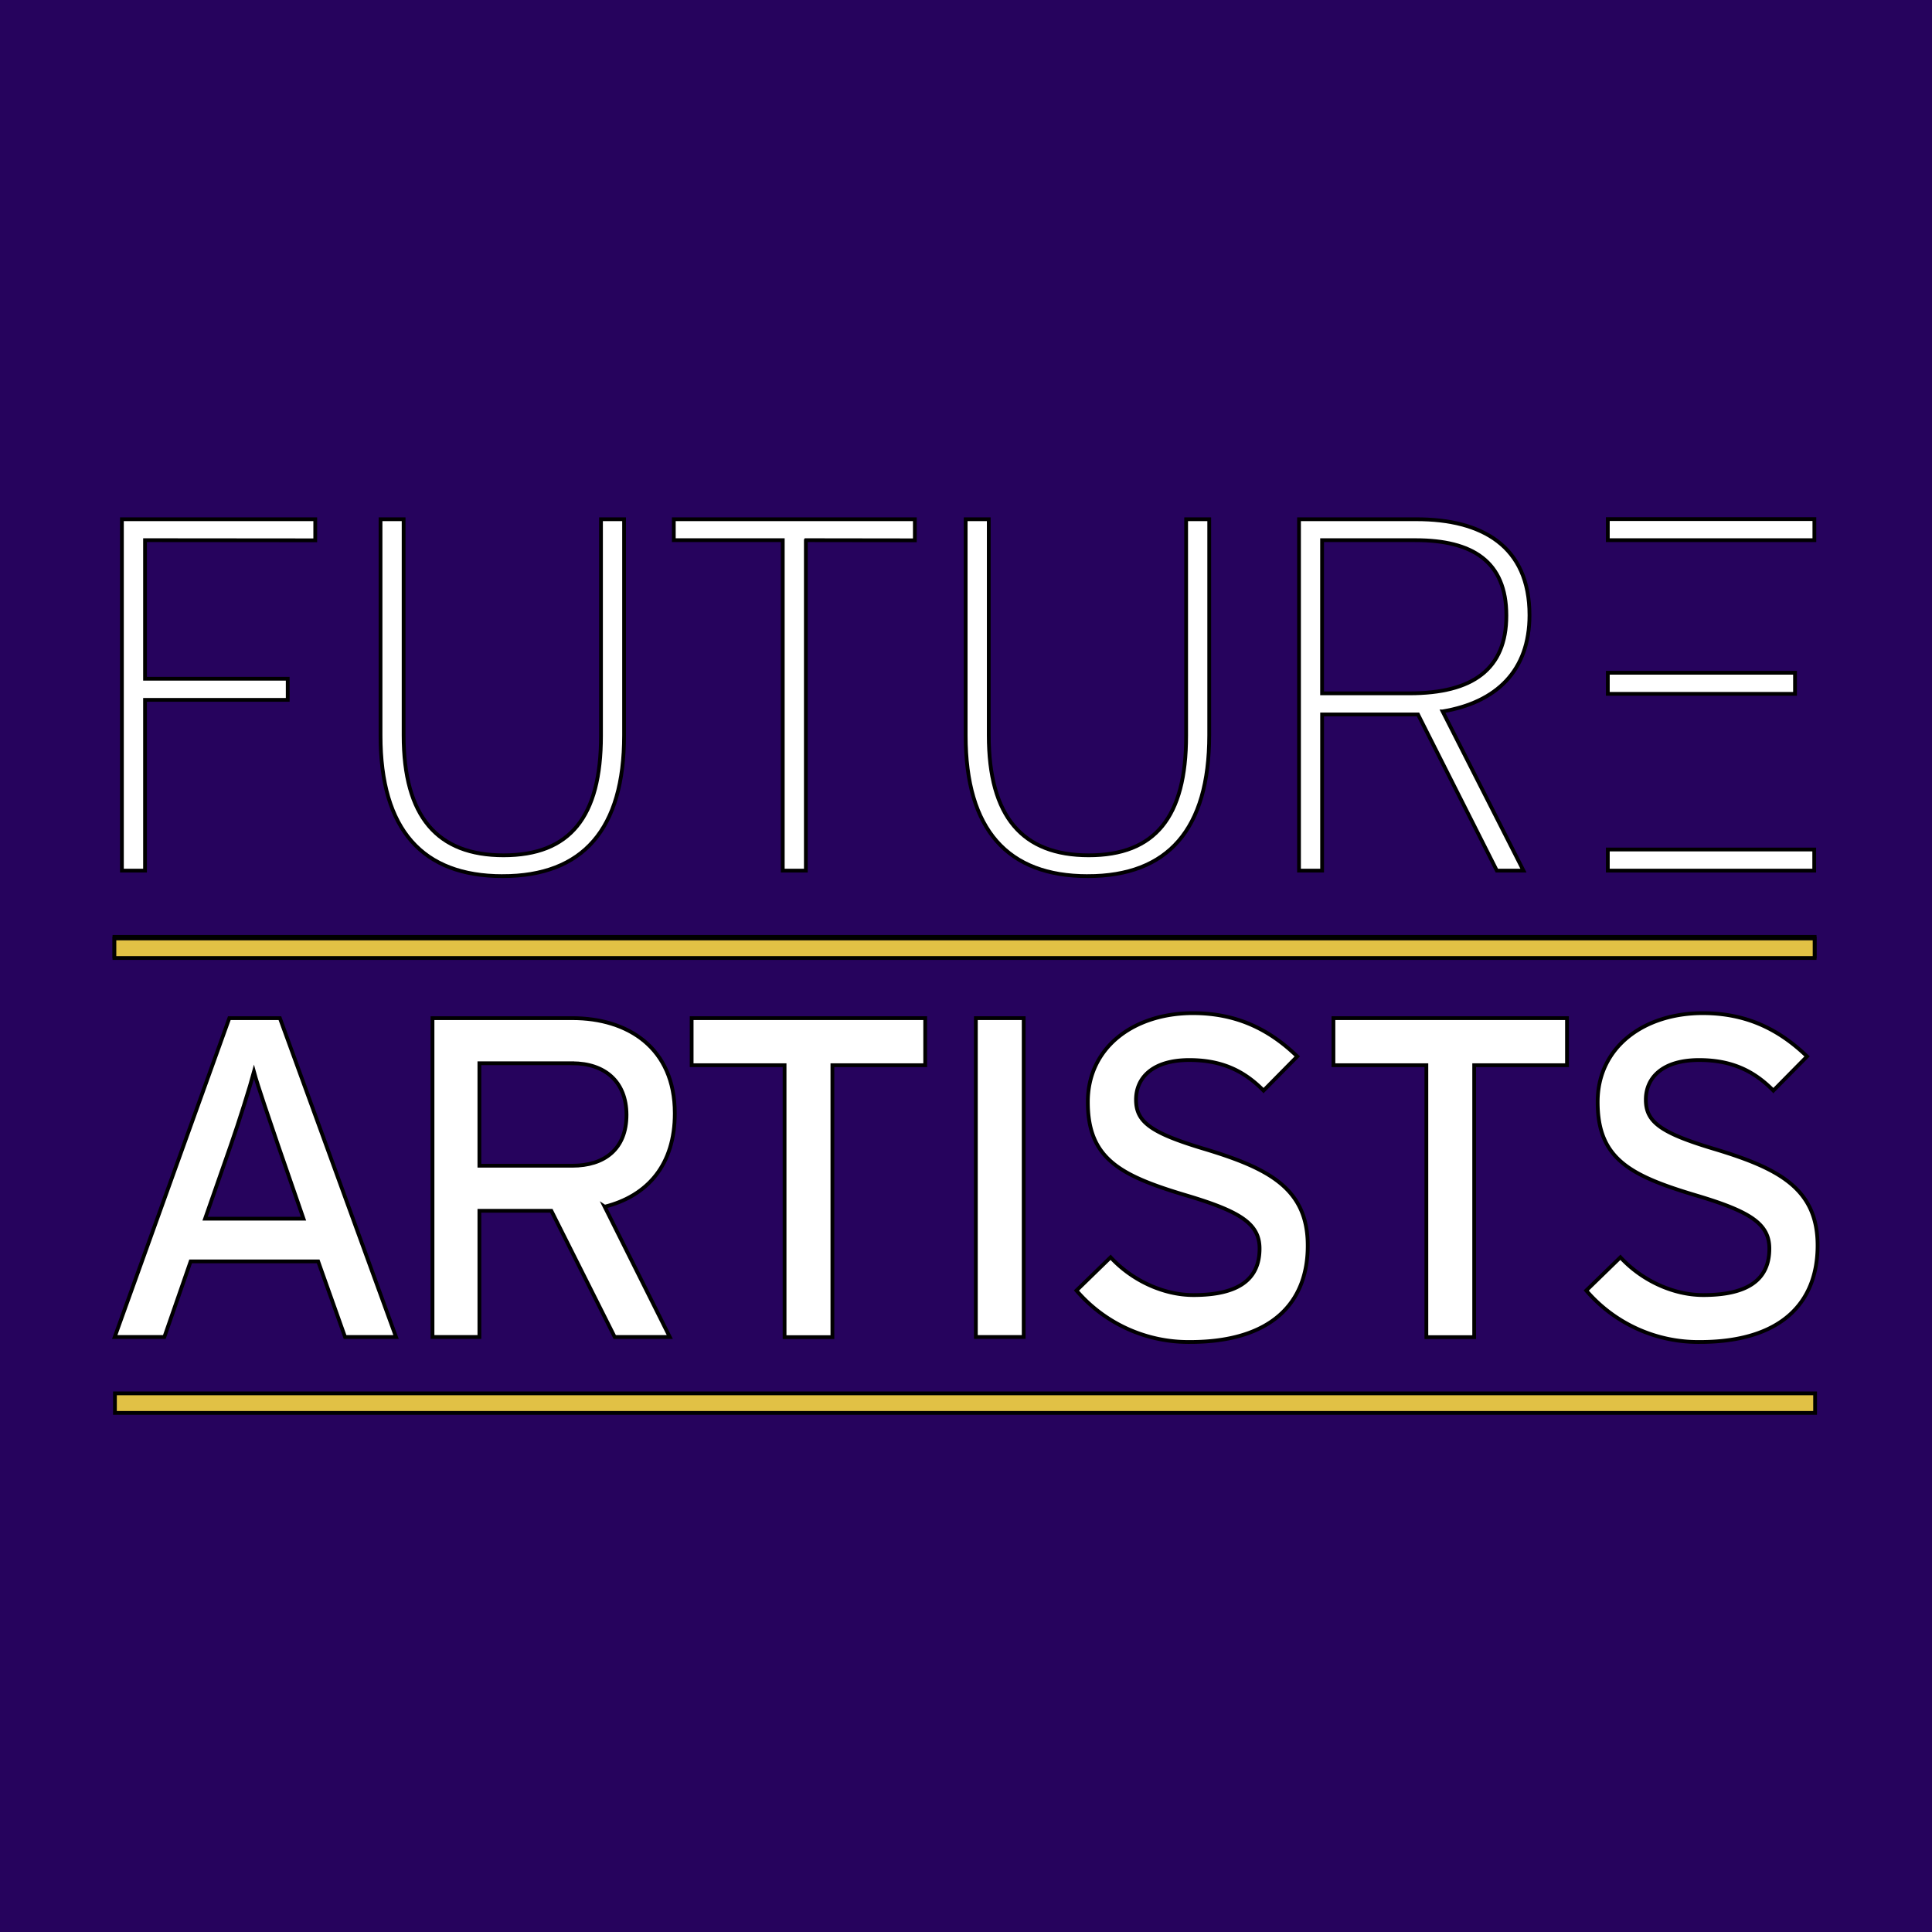
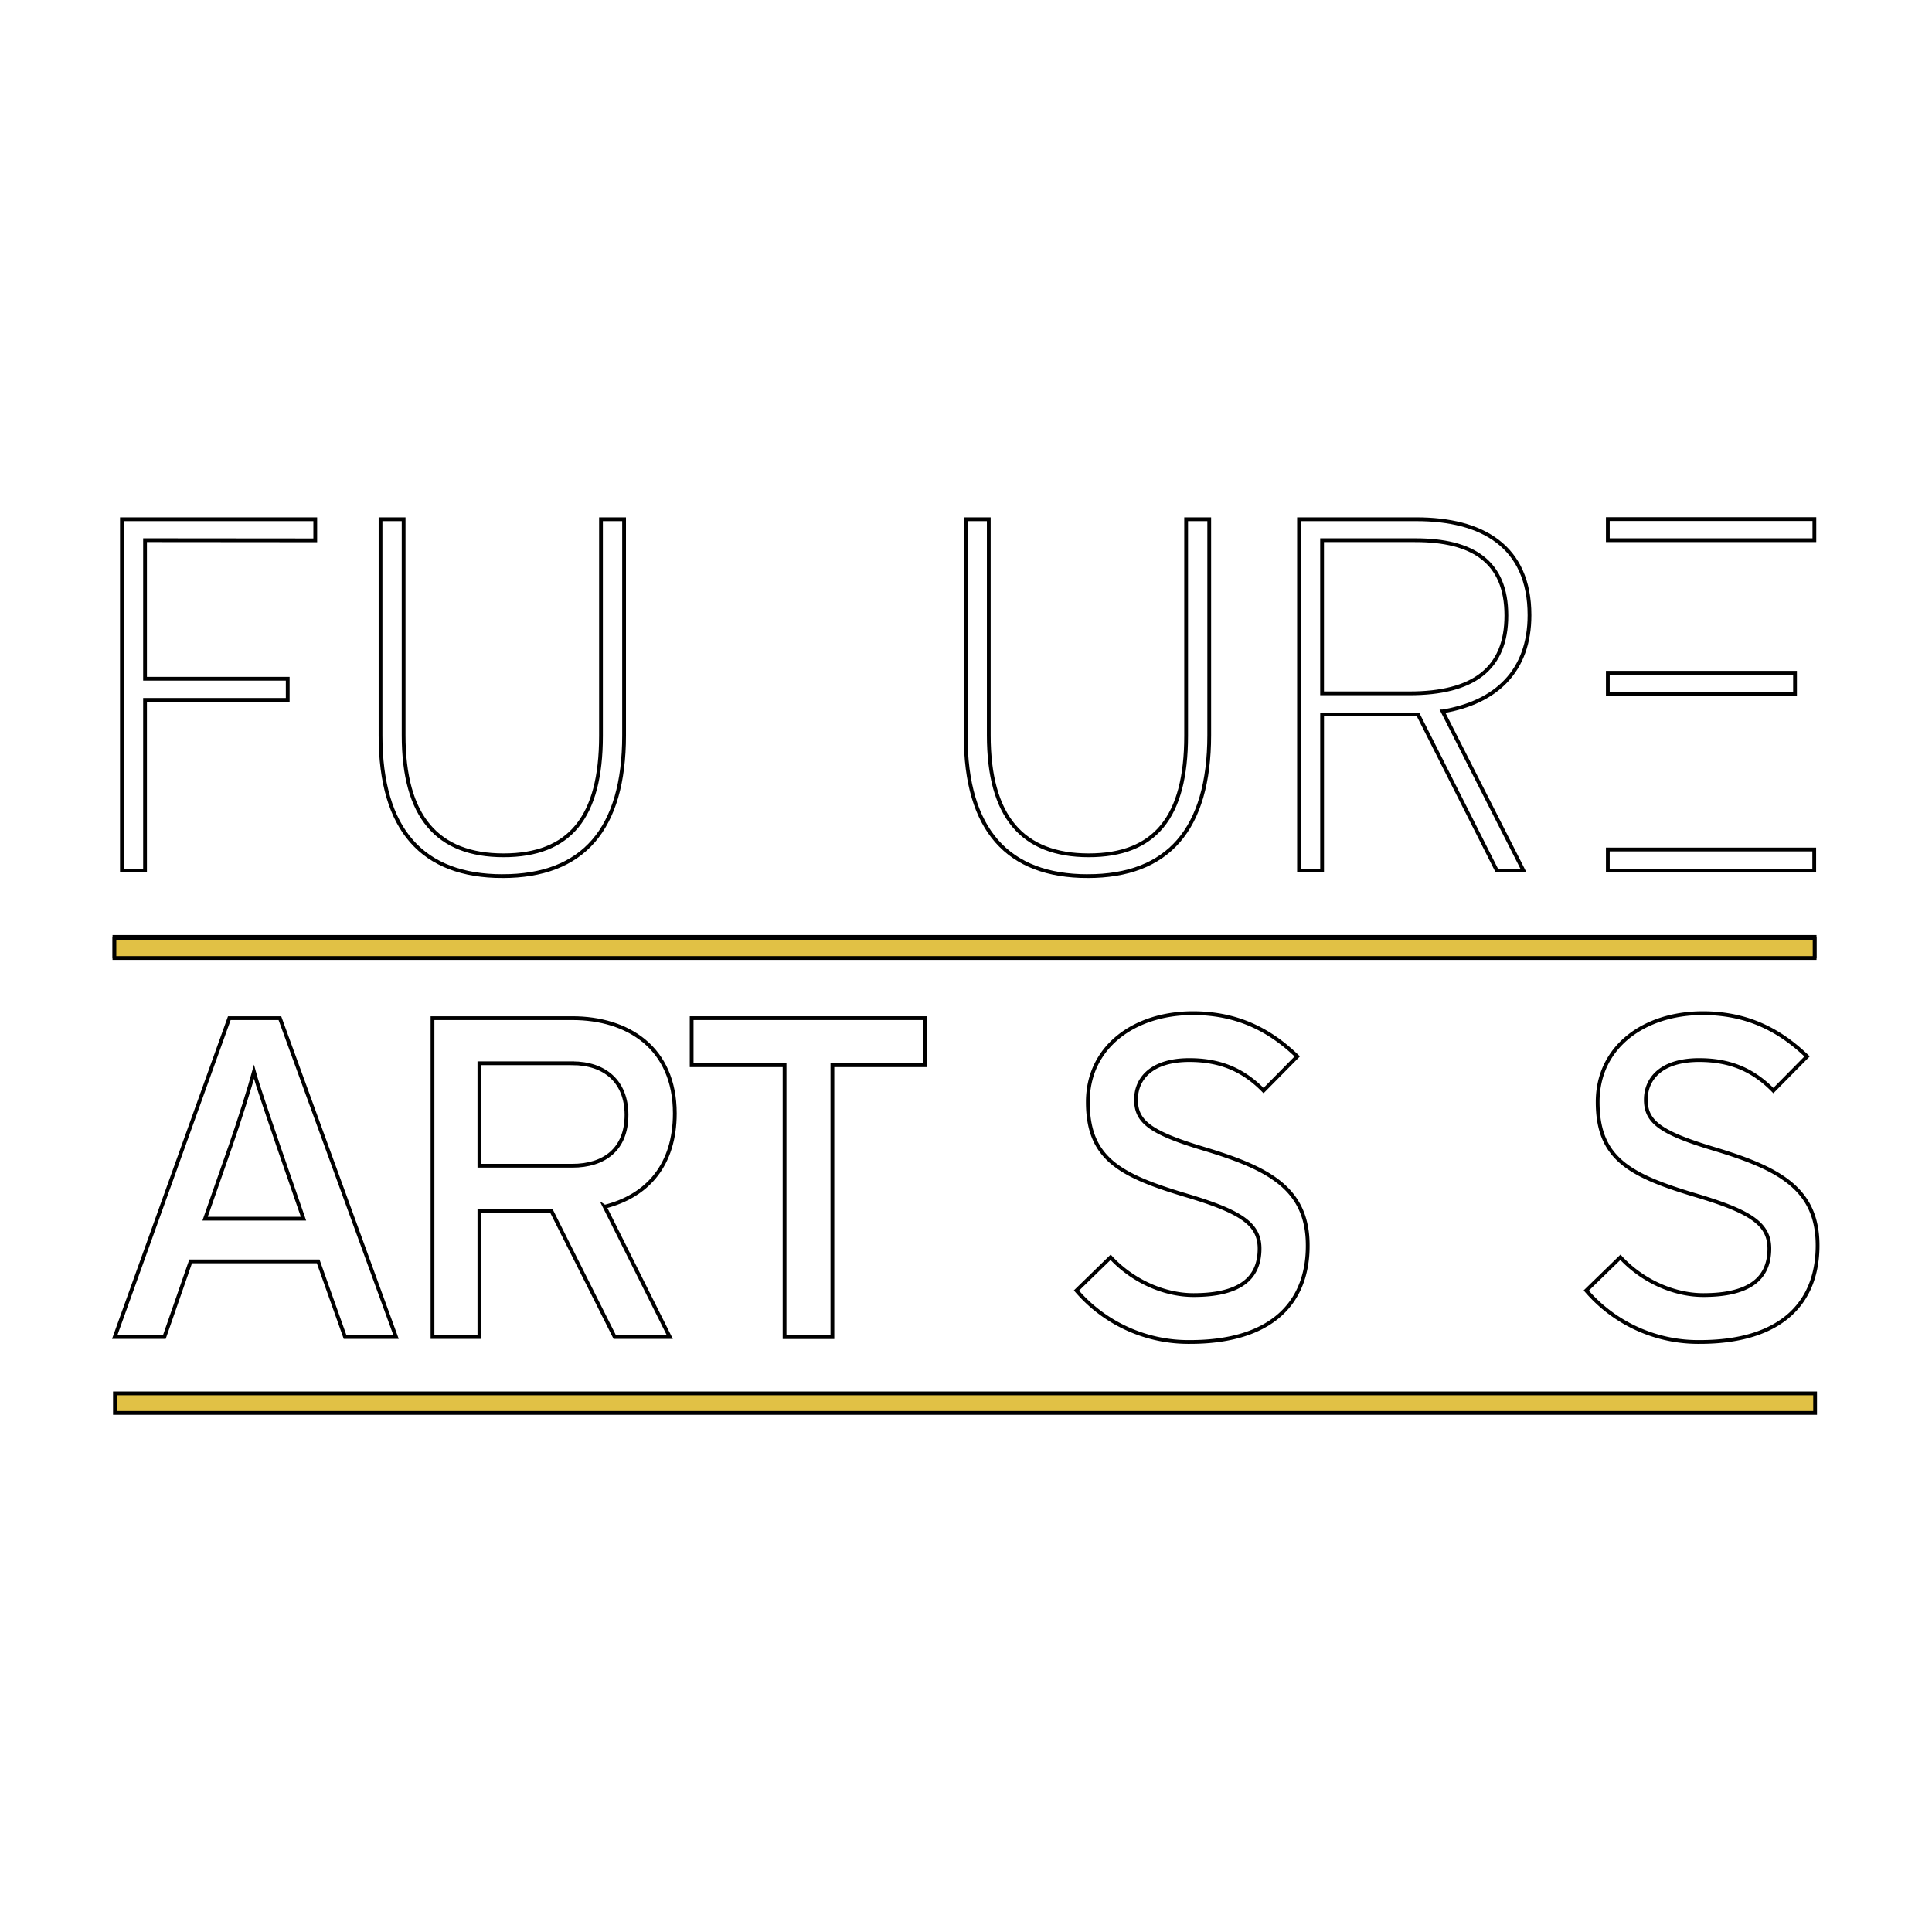
<svg xmlns="http://www.w3.org/2000/svg" width="512" height="512">
  <defs>
    <style>.cls-1{fill:#332d70;}.cls-2{fill:#fff;}.cls-3{fill:#e1c145;}</style>
  </defs>
  <g>
    <title>background</title>
-     <rect fill="#26035d" id="canvas_background" height="514" width="514" y="-1" x="-1" />
  </g>
  <g>
    <title>Layer 1</title>
    <g stroke="null" id="Future_Artists">
      <path stroke="null" id="svg_1" d="m91.444,354.317l-7.126,-20.039l-33.796,0l-6.964,20.039l-13.153,0l30.369,-84.498l13.401,0l30.779,84.498l-13.509,0zm-17.749,-50.818c-2.05,-6.035 -5.416,-15.815 -6.391,-19.436c-0.967,3.621 -3.985,13.277 -6.19,19.552l-6.762,19.343l26.075,0l-6.731,-19.459z" class="cls-2" />
      <path stroke="null" id="svg_2" d="m160.244,319.794l17.254,34.524l-14.592,0l-16.79,-33.44l-19.072,0l0,33.44l-12.426,0l0,-84.498l37.054,0c14.701,0 27.158,7.846 27.158,25.231c0,13.548 -7.118,21.842 -18.585,24.744zm-8.573,-38.021l-24.628,0l0,27.158l24.628,0c8.449,0 14.36,-4.348 14.36,-13.517c-0.031,-8.813 -5.787,-13.641 -14.36,-13.641z" class="cls-2" />
      <path stroke="null" id="svg_3" d="m220.594,282.291l0,72.065l-12.674,0l0,-72.065l-24.628,0l0,-12.472l61.898,0l0,12.472l-24.597,0z" class="cls-2" />
-       <path stroke="null" id="svg_4" d="m258.615,354.317l0,-84.498l12.674,0l0,84.498l-12.674,0z" class="cls-2" />
      <path stroke="null" id="svg_5" d="m315.329,355.64a39.12,39.12 0 0 1 -30.059,-13.641l9.053,-8.805c5.679,6.151 14.004,10.012 21.974,10.012c11.83,0 17.502,-4.101 17.502,-12.31c0,-6.515 -4.952,-9.78 -19.072,-14.004c-17.865,-5.308 -26.438,-9.772 -26.438,-24.86c0,-14.608 12.318,-23.537 27.854,-23.537c11.467,0 20.156,4.225 27.645,11.467l-8.936,9.053c-5.308,-5.416 -11.343,-8.093 -19.676,-8.093c-9.896,0 -14.12,4.828 -14.12,10.507c0,5.911 3.869,8.813 18.469,13.153c16.658,5.068 27.034,10.383 27.034,25.471c0.046,15.211 -9.61,25.587 -31.228,25.587z" class="cls-2" />
-       <path stroke="null" id="svg_6" d="m390.675,282.291l0,72.065l-12.674,0l0,-72.065l-24.628,0l0,-12.472l61.898,0l0,12.472l-24.597,0z" class="cls-2" />
      <path stroke="null" id="svg_7" d="m450.429,355.64a39.12,39.12 0 0 1 -30.059,-13.641l9.06,-8.805c5.671,6.151 13.997,10.012 21.966,10.012c11.83,0 17.502,-4.101 17.502,-12.31c0,-6.515 -4.952,-9.78 -19.072,-14.004c-17.865,-5.308 -26.43,-9.772 -26.43,-24.86c0,-14.608 12.31,-23.537 27.854,-23.537c11.467,0 20.117,4.225 27.645,11.467l-8.937,9.053c-5.308,-5.416 -11.343,-8.093 -19.676,-8.093c-9.896,0 -14.12,4.828 -14.12,10.507c0,5.911 3.869,8.813 18.469,13.153c16.682,5.068 27.049,10.383 27.049,25.471c0,15.211 -9.641,25.587 -31.251,25.587z" class="cls-2" />
      <path stroke="null" id="svg_8" d="m38.436,143.152l0,36.729l37.812,0l0,5.594l-37.812,0l0,45.247l-6.128,0l0,-93.118l51.236,0l0,5.586l-45.108,-0.039z" class="cls-2" />
      <path stroke="null" id="svg_9" d="m133.187,232.185c-21.161,0 -32.342,-12.24 -32.342,-37.263l0,-57.318l6.12,0l0,57.256c0,21.556 8.921,31.808 26.485,31.808s25.819,-10.12 25.819,-31.676l0,-57.387l6.12,0l0,57.256c0,24.945 -10.909,37.324 -32.202,37.324z" class="cls-2" />
-       <path stroke="null" id="svg_10" d="m213.561,143.152l0,87.57l-6.12,0l0,-87.57l-28.875,0l0,-5.548l63.879,0l0,5.586l-28.883,-0.039z" class="cls-2" />
      <path stroke="null" id="svg_11" d="m288.249,232.185c-21.154,0 -32.334,-12.24 -32.334,-37.263l0,-57.318l6.12,0l0,57.256c0,21.556 8.913,31.808 26.485,31.808s25.819,-10.12 25.819,-31.676l0,-57.387l6.12,0l0,57.256c-0.031,24.945 -10.948,37.324 -32.21,37.324z" class="cls-2" />
      <path stroke="null" id="svg_12" d="m382.311,188.531l21.424,42.191l-7.056,0l-20.891,-41.387l-25.417,0l0,41.387l-6.12,0l0,-93.118l31.135,0c17.3,0 29.943,7.049 29.943,25.417c0,14.732 -8.759,23.119 -23.018,25.51zm-7.188,-45.379l-24.759,0l0,40.59l23.158,0c16.767,0 25.68,-6.383 25.68,-20.628c0.008,-14.368 -9.045,-19.962 -24.078,-19.962l0,0z" class="cls-2" />
      <rect stroke="null" id="svg_13" height="5.184" width="450.563" y="248.294" x="30.328" class="cls-3" />
      <rect stroke="null" id="svg_14" height="5.184" width="450.563" y="369.25" x="30.459" class="cls-3" />
      <rect stroke="null" width="0" height="0" id="svg_15" y="183.873" x="426.088" class="cls-2" />
      <polygon stroke="null" id="svg_16" points="426.088,178.287 426.088,183.881 475.699,183.881 475.699,178.287 430.483,178.287 430.483,178.287 426.088,178.287 " class="cls-2" />
      <rect stroke="null" width="0" id="svg_17" height="0.015" y="143.152" x="426.088" class="cls-2" />
      <polygon stroke="null" id="svg_18" points="426.134,225.121 426.088,225.121 426.088,230.722 480.79,230.722 480.79,225.128 426.134,225.128 426.134,225.121 " class="cls-2" />
      <rect stroke="null" id="svg_19" height="5.586" width="54.741" y="137.566" x="426.088" class="cls-2" />
      <rect stroke="null" id="svg_20" height="5.184" width="450.571" y="248.696" x="30.32" class="cls-3" />
    </g>
  </g>
</svg>